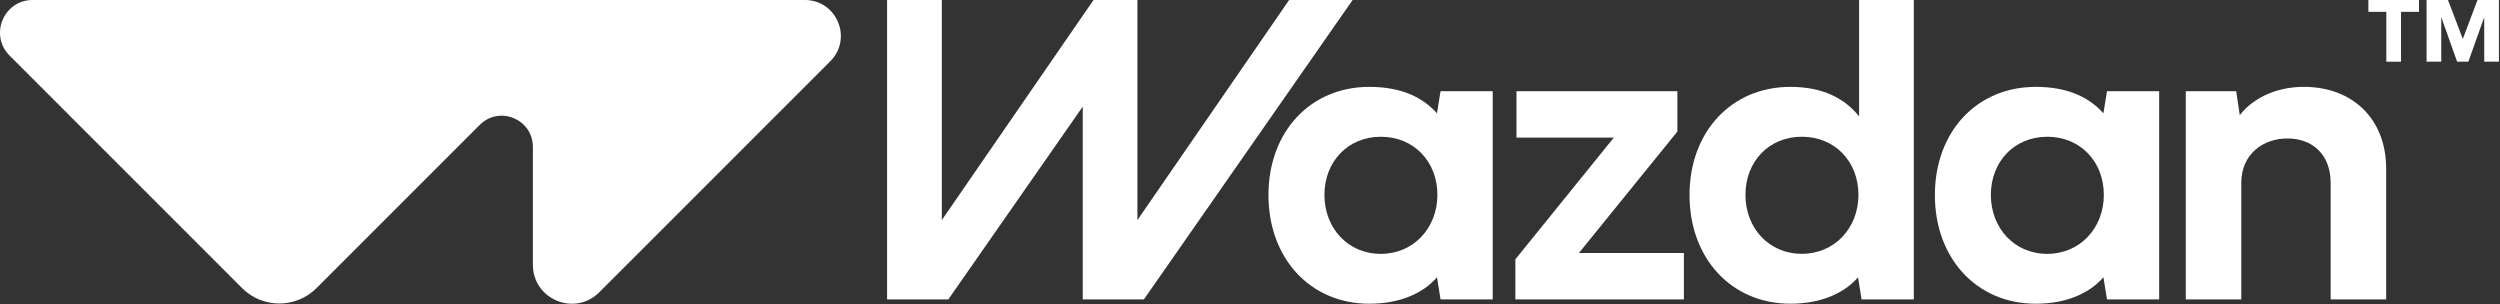
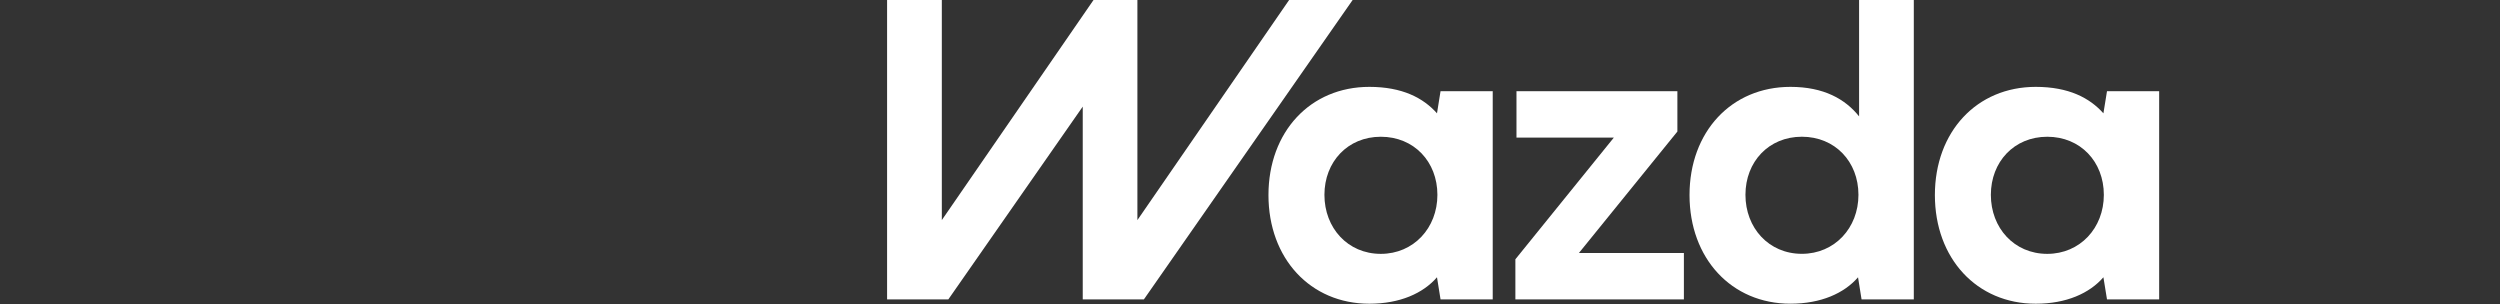
<svg xmlns="http://www.w3.org/2000/svg" width="1283" height="156" viewBox="0 0 1283 156" fill="none">
  <rect x="0" y="0" width="1283" height="156" fill="#333333" stroke="none" />
-   <path d="M739.285 46.8L737.465 58.16C730.455 50.26 719.655 44.58 702.735 44.58C672.455 44.58 650.975 67.62 650.975 100.11C650.975 132.6 672.455 155.87 702.735 155.87C718.425 155.87 730.335 150.53 737.465 142.29L739.285 153.64H766.065V46.8H739.285ZM708.635 130.28C691.605 130.28 679.695 116.92 679.695 100C679.695 83.08 691.605 70.18 708.635 70.18C725.665 70.18 737.675 82.98 737.675 100C737.675 117.02 725.435 130.28 708.635 130.28Z" fill="white" />
+   <path d="M739.285 46.8L737.465 58.16C730.455 50.26 719.655 44.58 702.735 44.58C672.455 44.58 650.975 67.62 650.975 100.11C650.975 132.6 672.455 155.87 702.735 155.87C718.425 155.87 730.335 150.53 737.465 142.29L739.285 153.64H766.065V46.8H739.285ZM708.635 130.28C691.605 130.28 679.695 116.92 679.695 100C679.695 83.08 691.605 70.18 708.635 70.18C725.665 70.18 737.675 82.98 737.675 100C737.675 117.02 725.435 130.28 708.635 130.28" fill="white" />
  <path d="M860.835 67.5V46.8H778.255V70.62H828.225L777.695 133.06V153.65H864.175V129.83H810.305L860.835 67.5Z" fill="white" />
  <path d="M954.084 0V59.73C946.984 50.83 935.954 44.58 918.834 44.58C888.554 44.58 867.064 67.62 867.064 100.1C867.064 132.58 888.554 155.86 918.834 155.86C934.514 155.86 946.404 150.52 953.544 142.31L955.354 153.66H982.164V0H954.084ZM924.714 130.26C907.694 130.26 895.765 116.93 895.765 99.98C895.765 83.03 907.694 70.17 924.714 70.17C941.734 70.17 953.755 82.97 953.755 99.98C953.755 116.99 941.544 130.26 924.714 130.26Z" fill="white" />
  <path d="M1081.31 46.8L1079.47 58.16C1072.46 50.26 1061.66 44.58 1044.74 44.58C1014.46 44.58 992.984 67.62 992.984 100.11C992.984 132.6 1014.46 155.87 1044.74 155.87C1060.43 155.87 1072.34 150.53 1079.47 142.29L1081.31 153.64H1108.08V46.8H1081.31ZM1050.65 130.28C1033.62 130.28 1021.71 116.92 1021.71 100C1021.71 83.08 1033.62 70.18 1050.65 70.18C1067.68 70.18 1079.69 82.98 1079.69 100C1079.69 117.02 1067.45 130.28 1050.65 130.28Z" fill="white" />
-   <path d="M1182.39 44.57C1166.47 44.57 1155.01 51.69 1149.45 59.15L1147.62 46.8H1121.74V153.65H1150.23V93.88C1150.23 79.08 1161.36 71.06 1173.94 71.06C1186.52 71.06 1196.09 79.07 1196.09 93.88V153.65H1224.58V86.54C1224.58 60.83 1207.11 44.58 1182.4 44.58L1182.39 44.57Z" fill="white" />
-   <path d="M1271.45 0L1263.92 19.98L1256.31 0H1245.32V31.66H1252.85V9.22H1253.01L1261 31.66H1266.76L1274.76 9.22H1274.91V31.66H1282.44V0H1271.45Z" fill="white" />
-   <path d="M1215.45 6.07H1224.67V31.66H1232.2V6.07H1241.43V0H1215.45V6.07Z" fill="white" />
-   <path d="M413.074 0H16.744C1.854 0 -5.596 18 4.924 28.53L124.234 147.84C134.794 158.4 151.904 158.4 162.454 147.84L246.204 64.09C256.264 54.03 273.474 61.15 273.474 75.39V135.88C273.474 153.66 294.974 162.57 307.554 149.99L426.094 31.45C437.704 19.84 429.484 0 413.064 0H413.074Z" fill="white" />
  <path d="M455.254 0H483.344V112.95L561.194 0H583.714V112.95L661.574 0H694.174L587.044 153.65L555.664 153.64V54.71L486.684 153.65H455.254V0Z" fill="white" />
</svg>